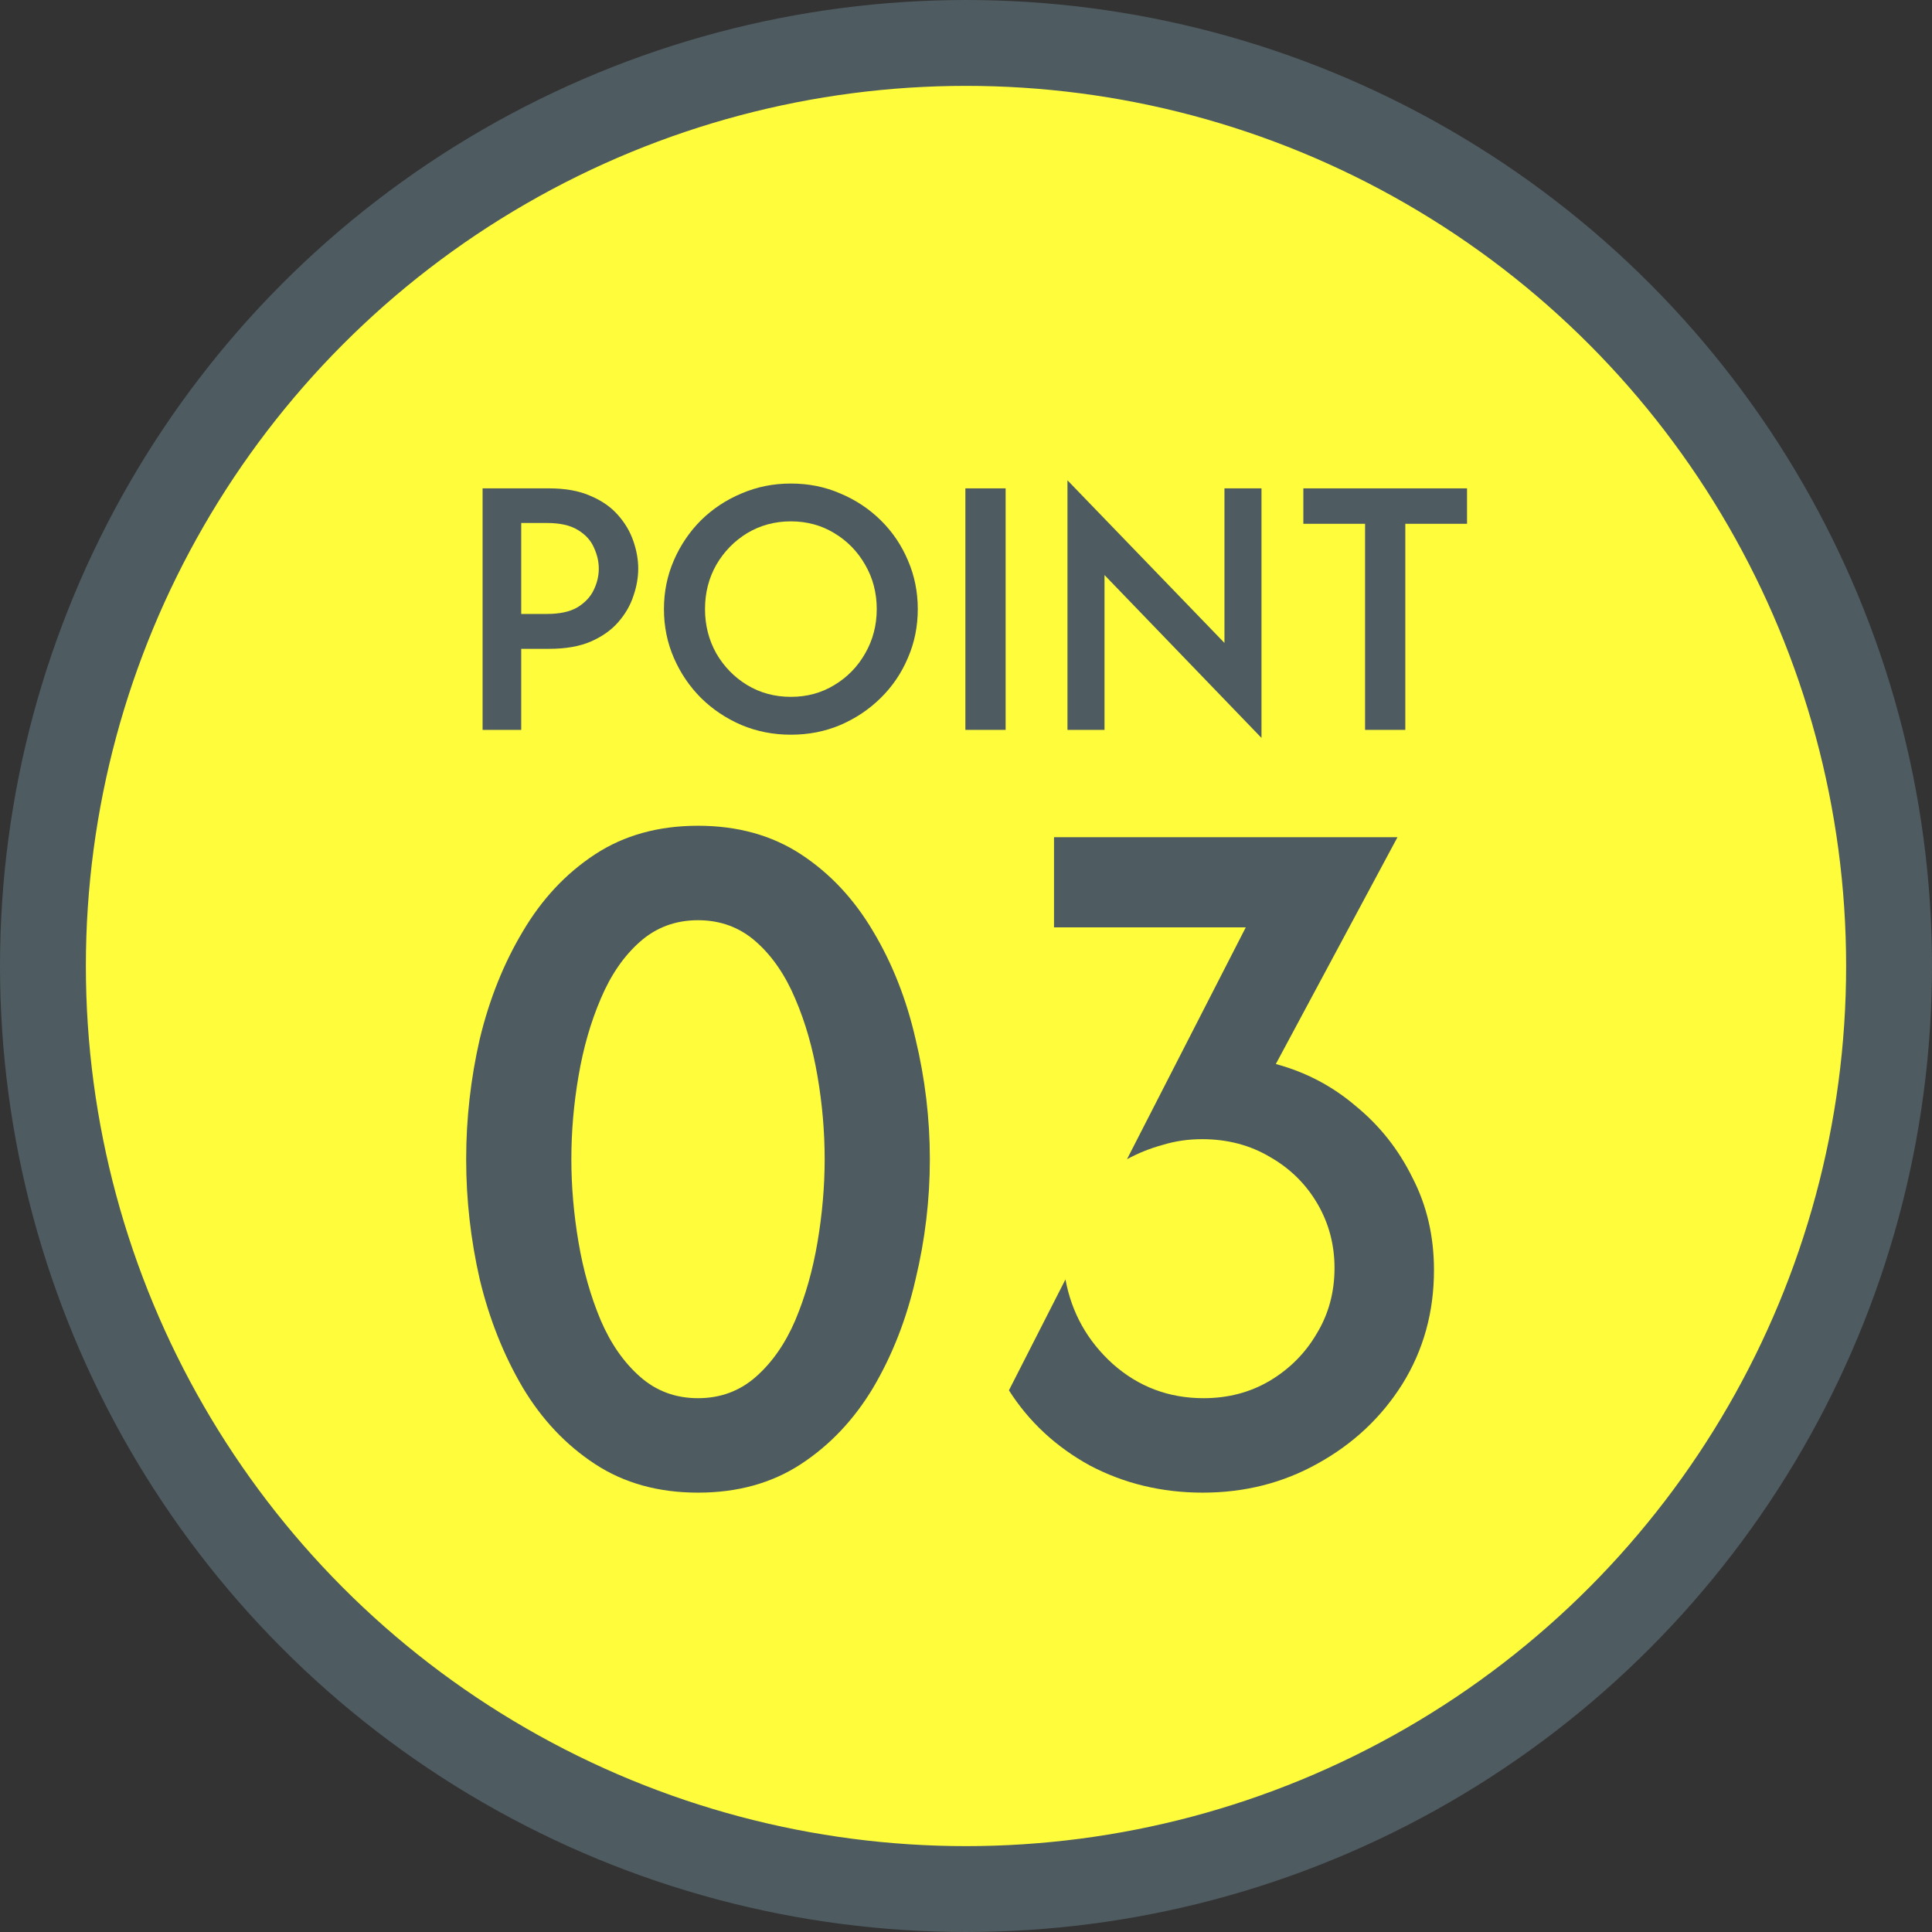
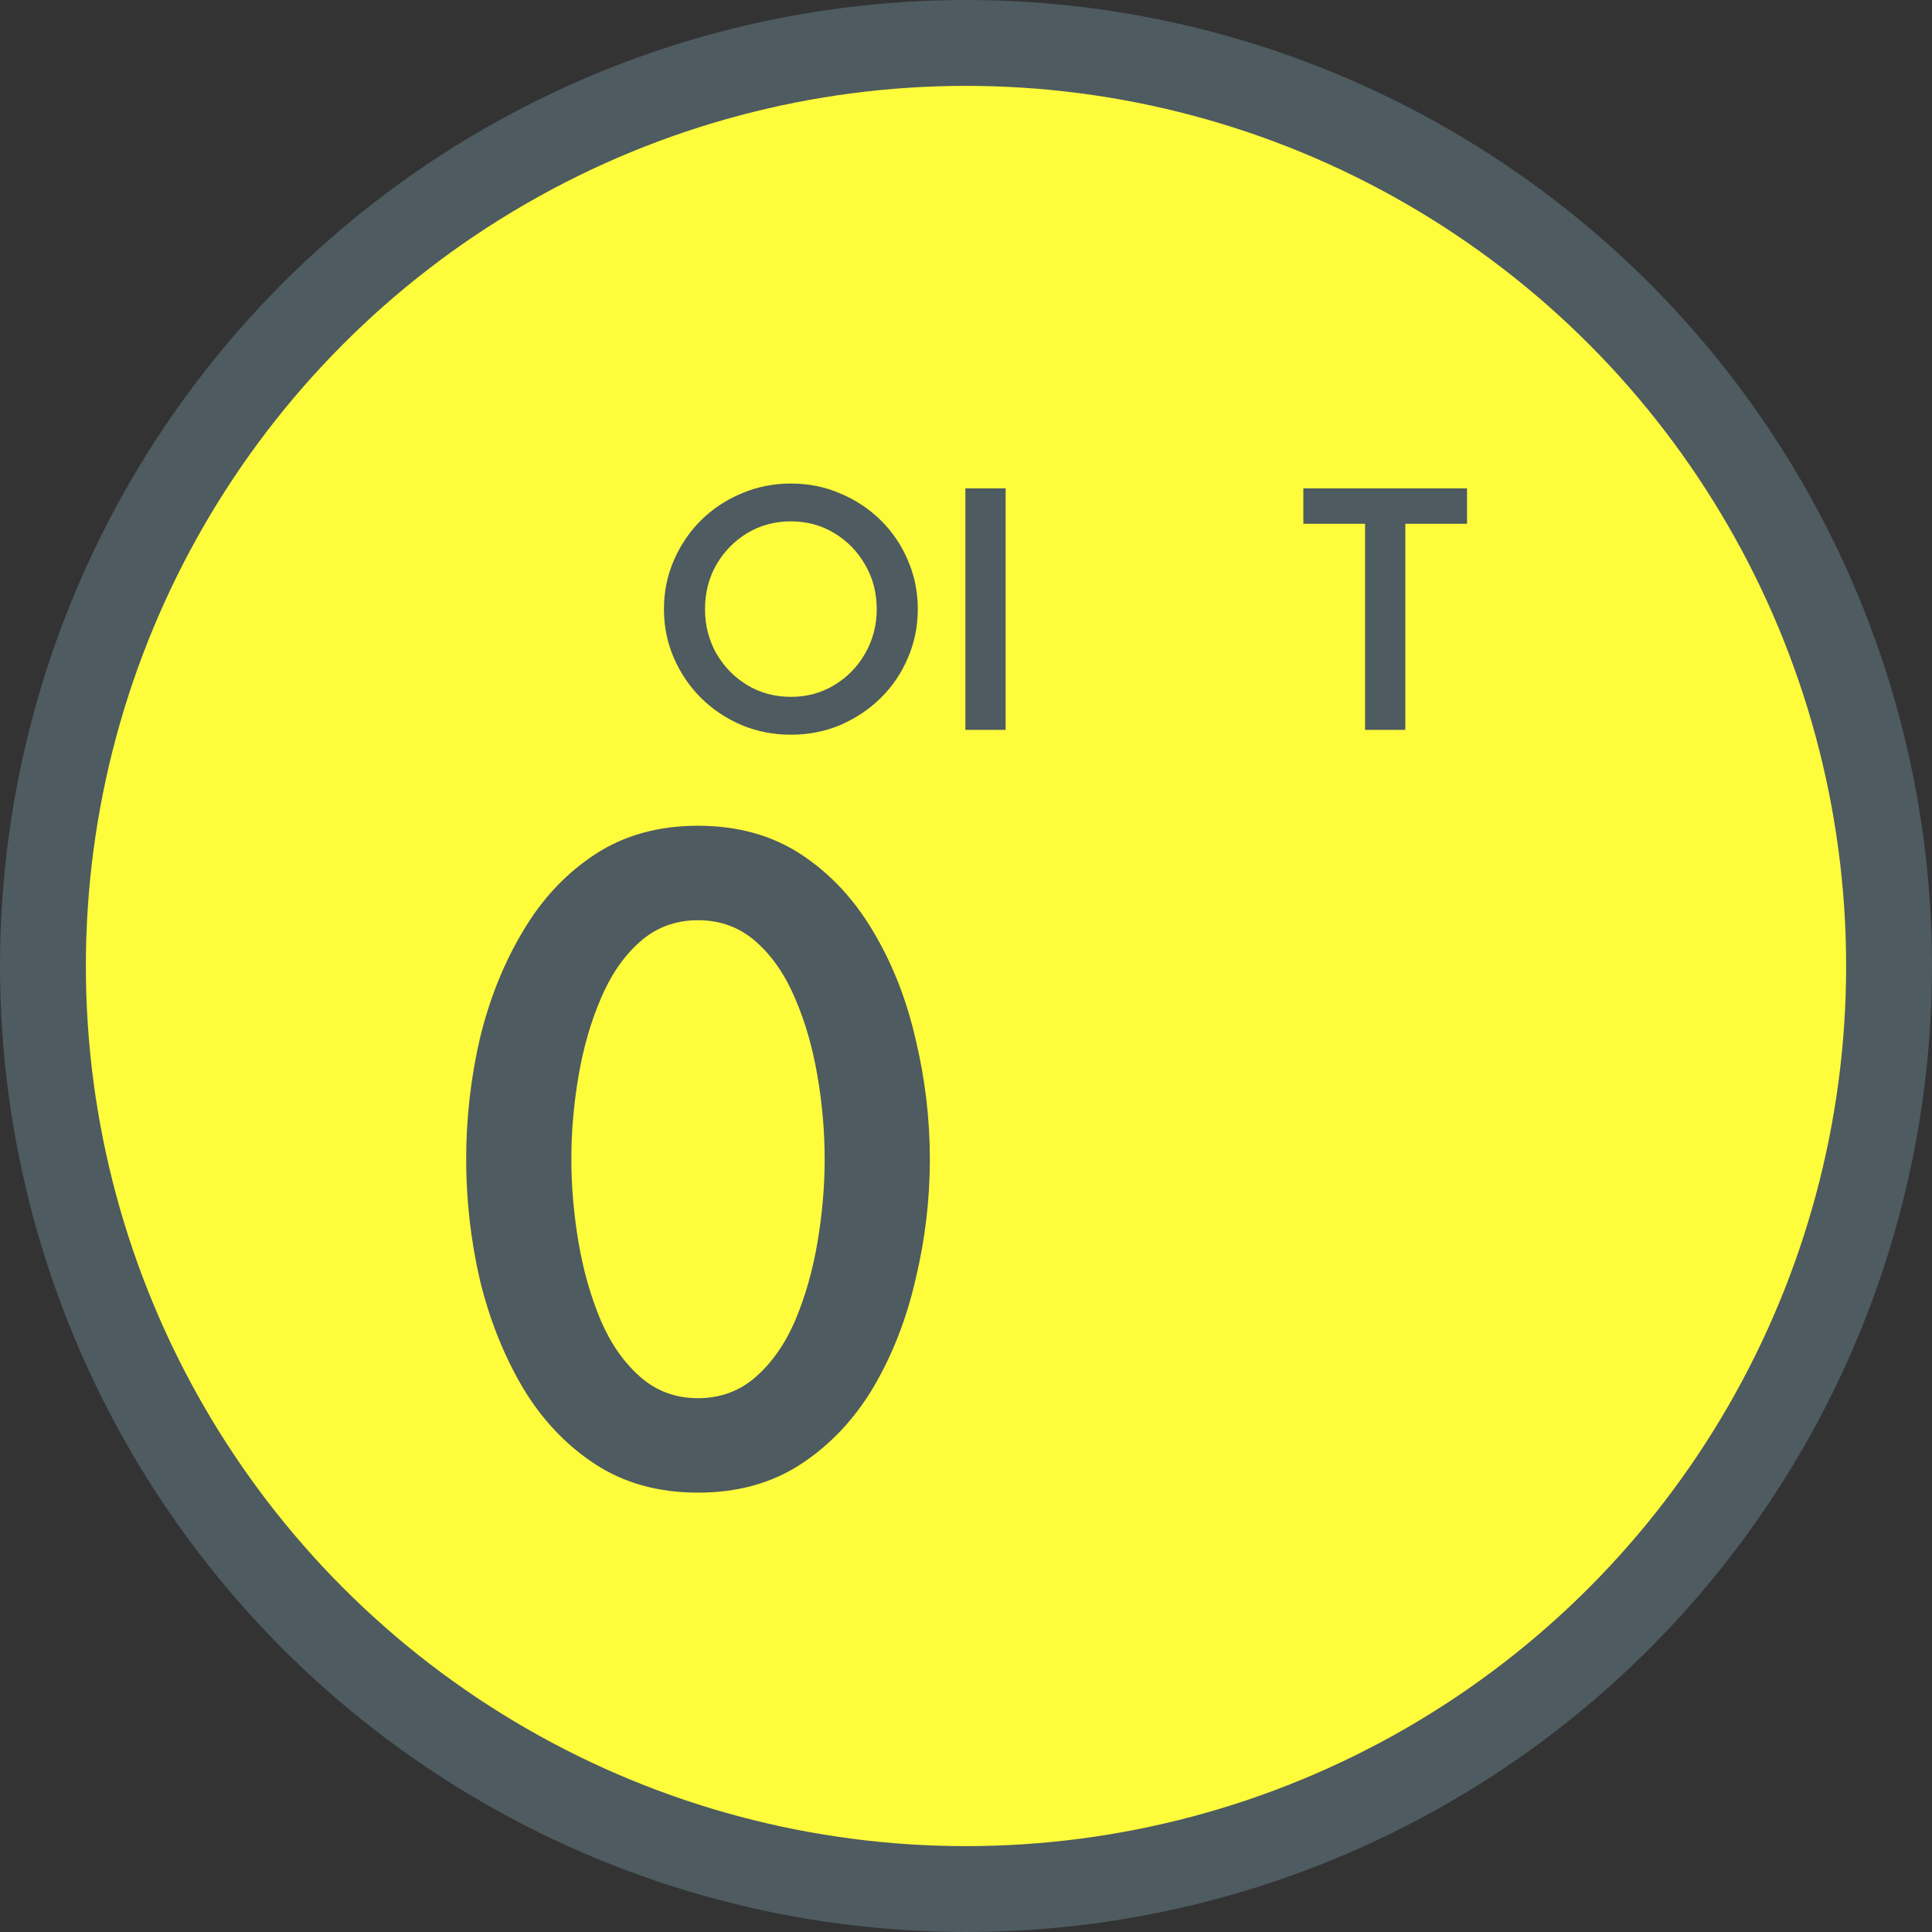
<svg xmlns="http://www.w3.org/2000/svg" width="90" height="90" viewBox="0 0 90 90" fill="none">
  <rect x="0" y="0" width="90" height="90" fill="#333333" stroke="none" />
  <circle cx="45" cy="45" r="43" fill="#FFFC3C" stroke="#4E5B60" stroke-width="4" />
  <path d="M60.715 24.4V22.75H68.34V24.4H65.465V34H63.59V24.4H60.715Z" fill="#4E5B60" />
-   <path d="M58.765 34.375L51.452 26.788V34H49.727V22.375L57.04 29.95V22.75H58.765V34.375Z" fill="#4E5B60" />
  <path d="M44.971 34V22.75H46.846V34H44.971Z" fill="#4E5B60" />
  <path d="M36.842 34.225C36.025 34.225 35.258 34.075 34.542 33.775C33.825 33.467 33.196 33.046 32.654 32.512C32.121 31.979 31.7 31.358 31.392 30.65C31.084 29.942 30.929 29.183 30.929 28.375C30.929 27.567 31.084 26.808 31.392 26.1C31.7 25.392 32.121 24.771 32.654 24.237C33.196 23.704 33.825 23.287 34.542 22.987C35.258 22.679 36.025 22.525 36.842 22.525C37.667 22.525 38.434 22.679 39.142 22.987C39.858 23.287 40.488 23.704 41.029 24.237C41.571 24.771 41.992 25.392 42.292 26.1C42.6 26.808 42.754 27.567 42.754 28.375C42.754 29.183 42.6 29.942 42.292 30.65C41.992 31.358 41.571 31.979 41.029 32.512C40.488 33.046 39.858 33.467 39.142 33.775C38.434 34.075 37.667 34.225 36.842 34.225ZM36.842 32.462C37.592 32.462 38.267 32.279 38.867 31.912C39.475 31.546 39.954 31.054 40.304 30.437C40.663 29.812 40.842 29.125 40.842 28.375C40.842 27.617 40.663 26.929 40.304 26.312C39.954 25.696 39.475 25.204 38.867 24.837C38.267 24.471 37.592 24.287 36.842 24.287C36.092 24.287 35.413 24.471 34.804 24.837C34.204 25.204 33.725 25.696 33.367 26.312C33.017 26.929 32.842 27.617 32.842 28.375C32.842 29.125 33.017 29.812 33.367 30.437C33.725 31.054 34.204 31.546 34.804 31.912C35.413 32.279 36.092 32.462 36.842 32.462Z" fill="#4E5B60" />
-   <path d="M22.481 34V22.75H25.581C26.34 22.75 26.981 22.867 27.506 23.1C28.04 23.325 28.469 23.625 28.794 24C29.119 24.367 29.356 24.771 29.506 25.212C29.656 25.646 29.731 26.071 29.731 26.488C29.731 26.904 29.656 27.329 29.506 27.762C29.365 28.196 29.131 28.6 28.806 28.975C28.481 29.35 28.052 29.654 27.519 29.887C26.994 30.113 26.348 30.225 25.581 30.225H24.281V34H22.481ZM24.281 28.6H25.481C26.081 28.6 26.556 28.496 26.906 28.288C27.256 28.071 27.506 27.804 27.656 27.488C27.815 27.163 27.894 26.829 27.894 26.488C27.894 26.163 27.819 25.837 27.669 25.512C27.527 25.179 27.277 24.904 26.919 24.688C26.569 24.471 26.09 24.363 25.481 24.363H24.281V28.6Z" fill="#4E5B60" />
-   <path d="M56.033 69.533C54.122 69.533 52.367 69.111 50.767 68.267C49.189 67.4 47.933 66.233 47 64.767L49.633 59.6C49.922 61.156 50.656 62.467 51.833 63.533C53.033 64.6 54.444 65.133 56.067 65.133C57.2 65.133 58.222 64.867 59.133 64.333C60.067 63.778 60.8 63.044 61.333 62.133C61.889 61.222 62.167 60.2 62.167 59.067C62.167 57.978 61.9 56.978 61.367 56.067C60.833 55.156 60.1 54.433 59.167 53.9C58.233 53.344 57.178 53.067 56 53.067C55.356 53.067 54.744 53.156 54.167 53.333C53.589 53.489 53.033 53.711 52.5 54L58.033 43.2H49.1V39H65.1L59.433 49.567C60.833 49.944 62.078 50.6 63.167 51.533C64.278 52.444 65.156 53.556 65.8 54.867C66.467 56.156 66.8 57.589 66.8 59.167C66.8 61.122 66.311 62.889 65.333 64.467C64.356 66.022 63.044 67.256 61.4 68.167C59.778 69.078 57.989 69.533 56.033 69.533Z" fill="#4E5B60" />
  <path d="M32.516 69.533C30.671 69.533 29.071 69.089 27.716 68.2C26.36 67.311 25.238 66.122 24.349 64.633C23.46 63.122 22.793 61.444 22.349 59.6C21.927 57.755 21.716 55.889 21.716 54C21.716 52.111 21.927 50.244 22.349 48.4C22.793 46.555 23.46 44.889 24.349 43.4C25.238 41.889 26.36 40.689 27.716 39.8C29.071 38.911 30.671 38.467 32.516 38.467C34.36 38.467 35.96 38.911 37.316 39.8C38.671 40.689 39.793 41.889 40.682 43.4C41.571 44.889 42.227 46.555 42.649 48.4C43.093 50.244 43.316 52.111 43.316 54C43.316 55.889 43.093 57.755 42.649 59.6C42.227 61.444 41.571 63.122 40.682 64.633C39.793 66.122 38.671 67.311 37.316 68.2C35.96 69.089 34.36 69.533 32.516 69.533ZM32.516 65.133C33.56 65.133 34.46 64.8 35.216 64.133C35.971 63.467 36.582 62.589 37.049 61.5C37.516 60.389 37.86 59.178 38.082 57.867C38.304 56.555 38.416 55.267 38.416 54C38.416 52.711 38.304 51.422 38.082 50.133C37.86 48.822 37.516 47.622 37.049 46.533C36.582 45.422 35.971 44.533 35.216 43.867C34.46 43.2 33.56 42.867 32.516 42.867C31.471 42.867 30.571 43.2 29.816 43.867C29.06 44.533 28.449 45.422 27.982 46.533C27.516 47.622 27.171 48.822 26.949 50.133C26.727 51.422 26.616 52.711 26.616 54C26.616 55.267 26.727 56.555 26.949 57.867C27.171 59.178 27.516 60.389 27.982 61.5C28.449 62.589 29.06 63.467 29.816 64.133C30.571 64.8 31.471 65.133 32.516 65.133Z" fill="#4E5B60" />
</svg>